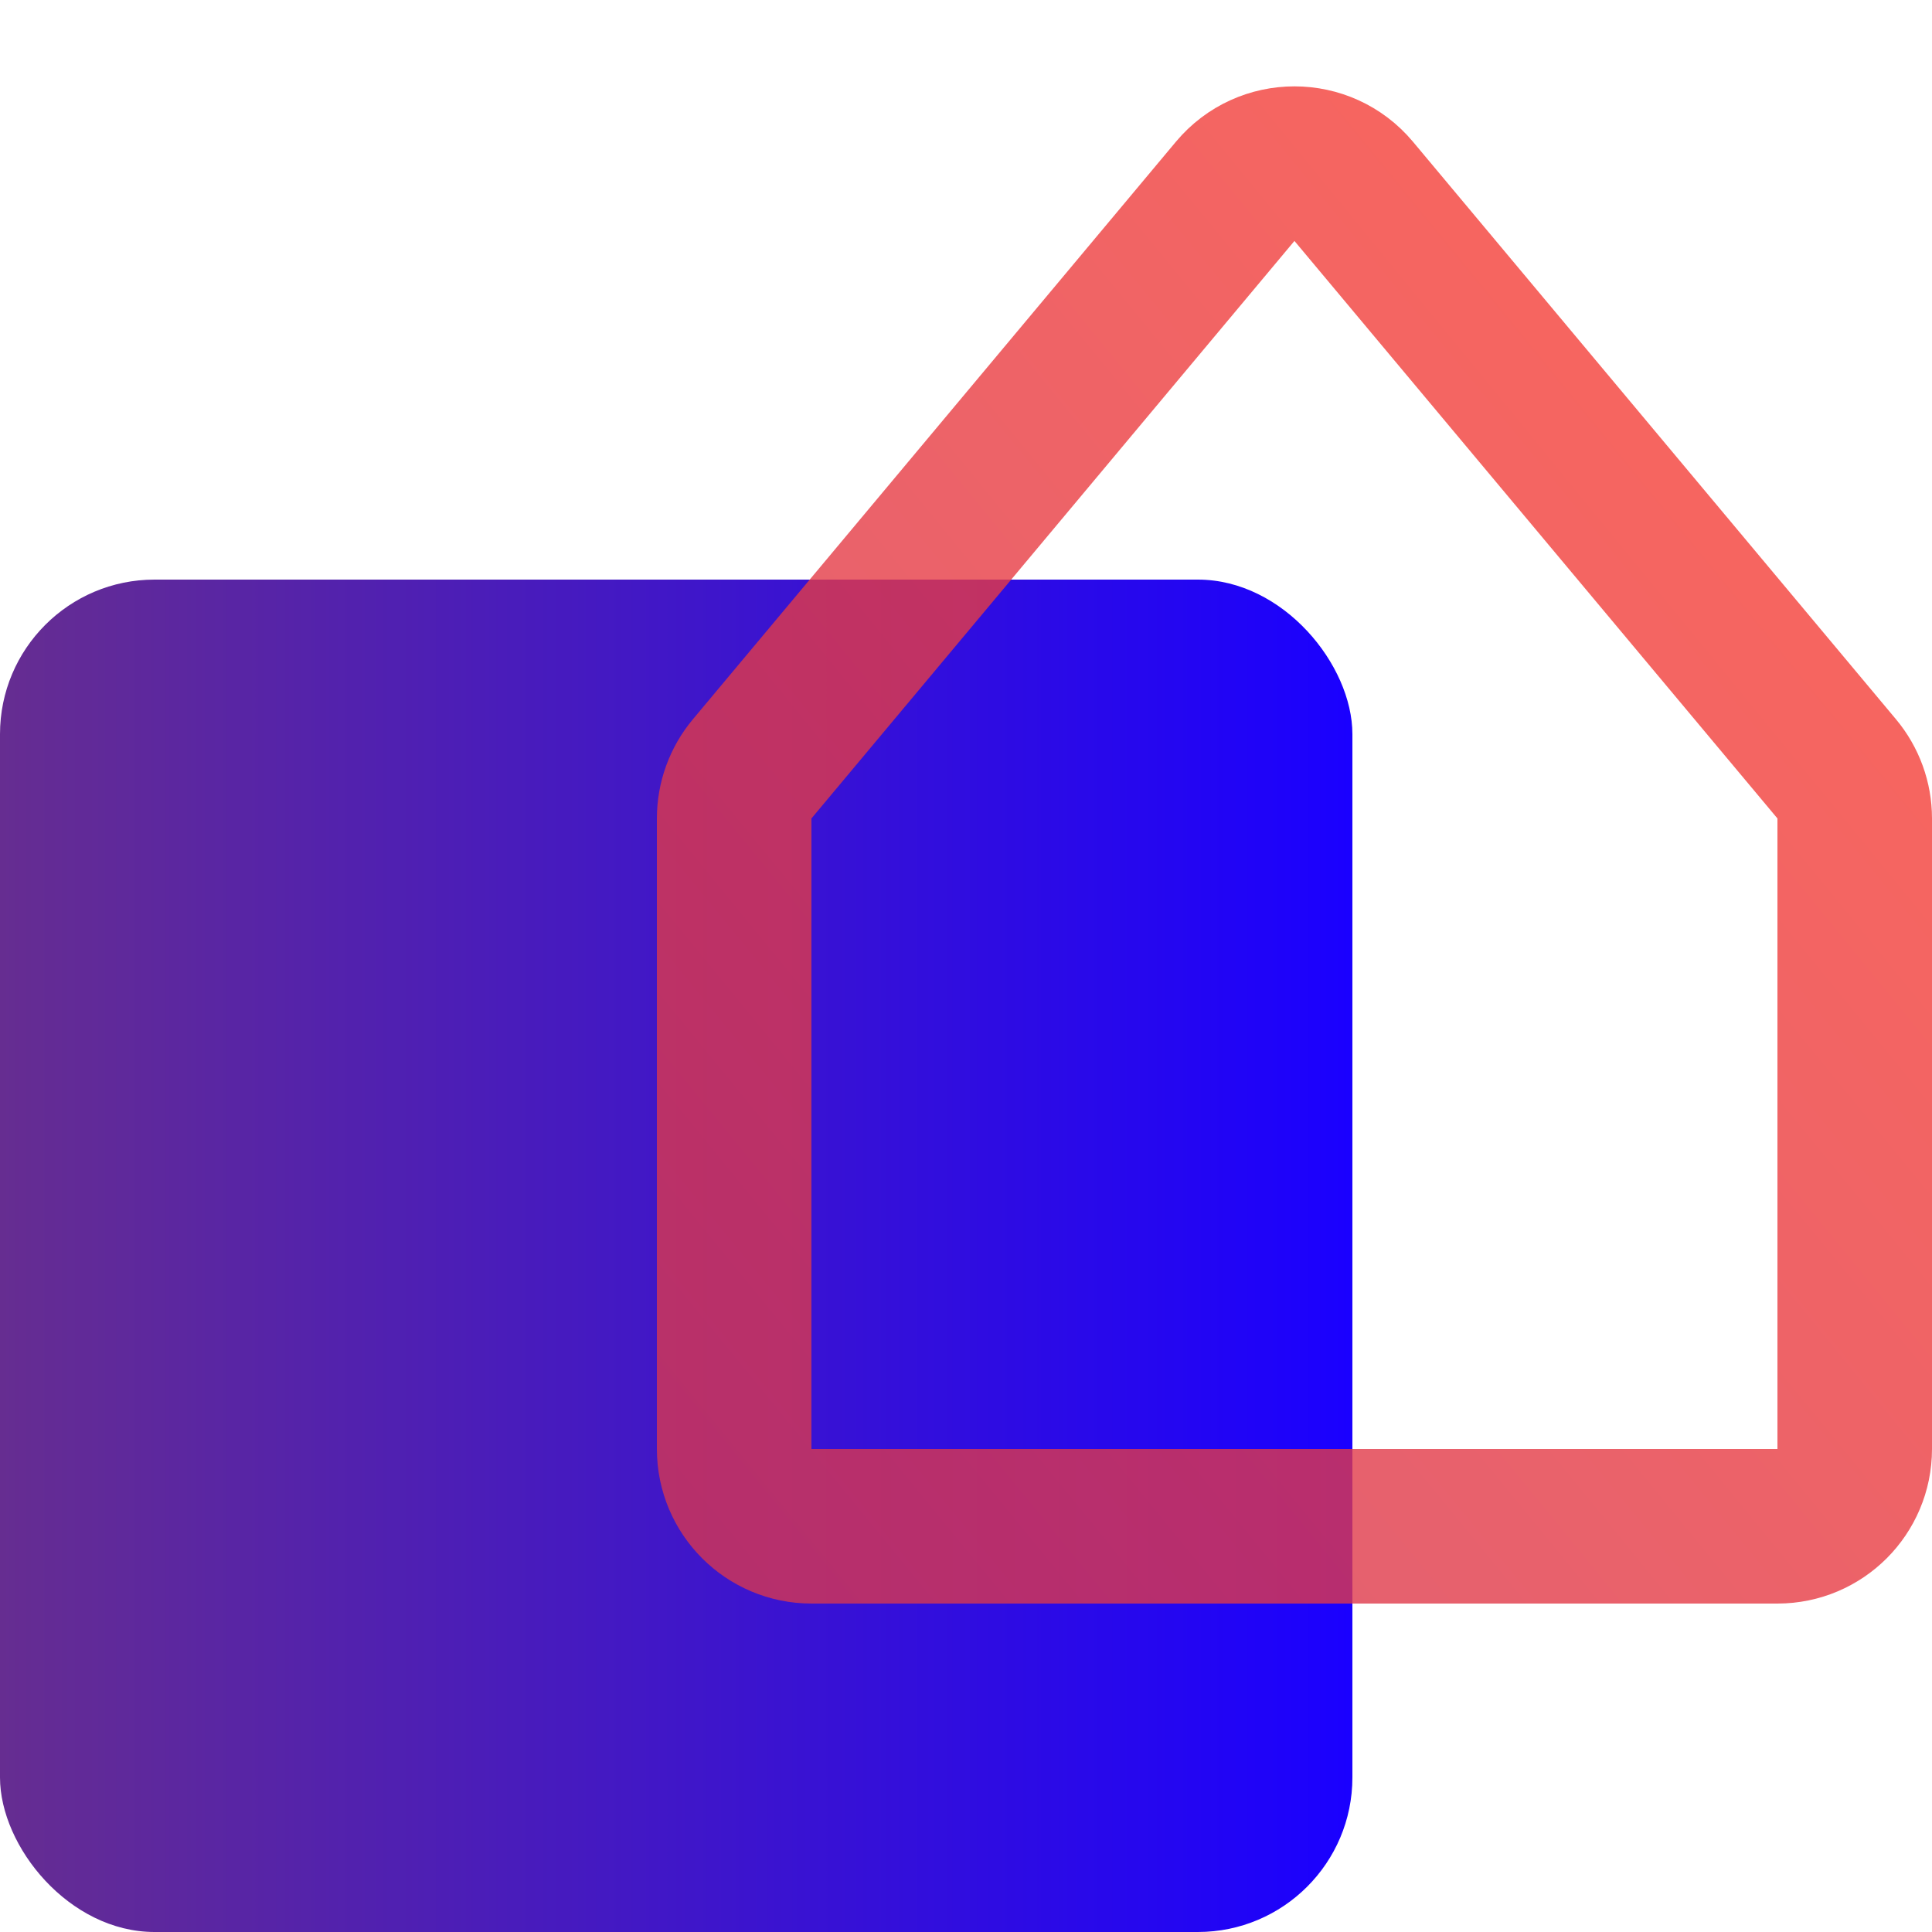
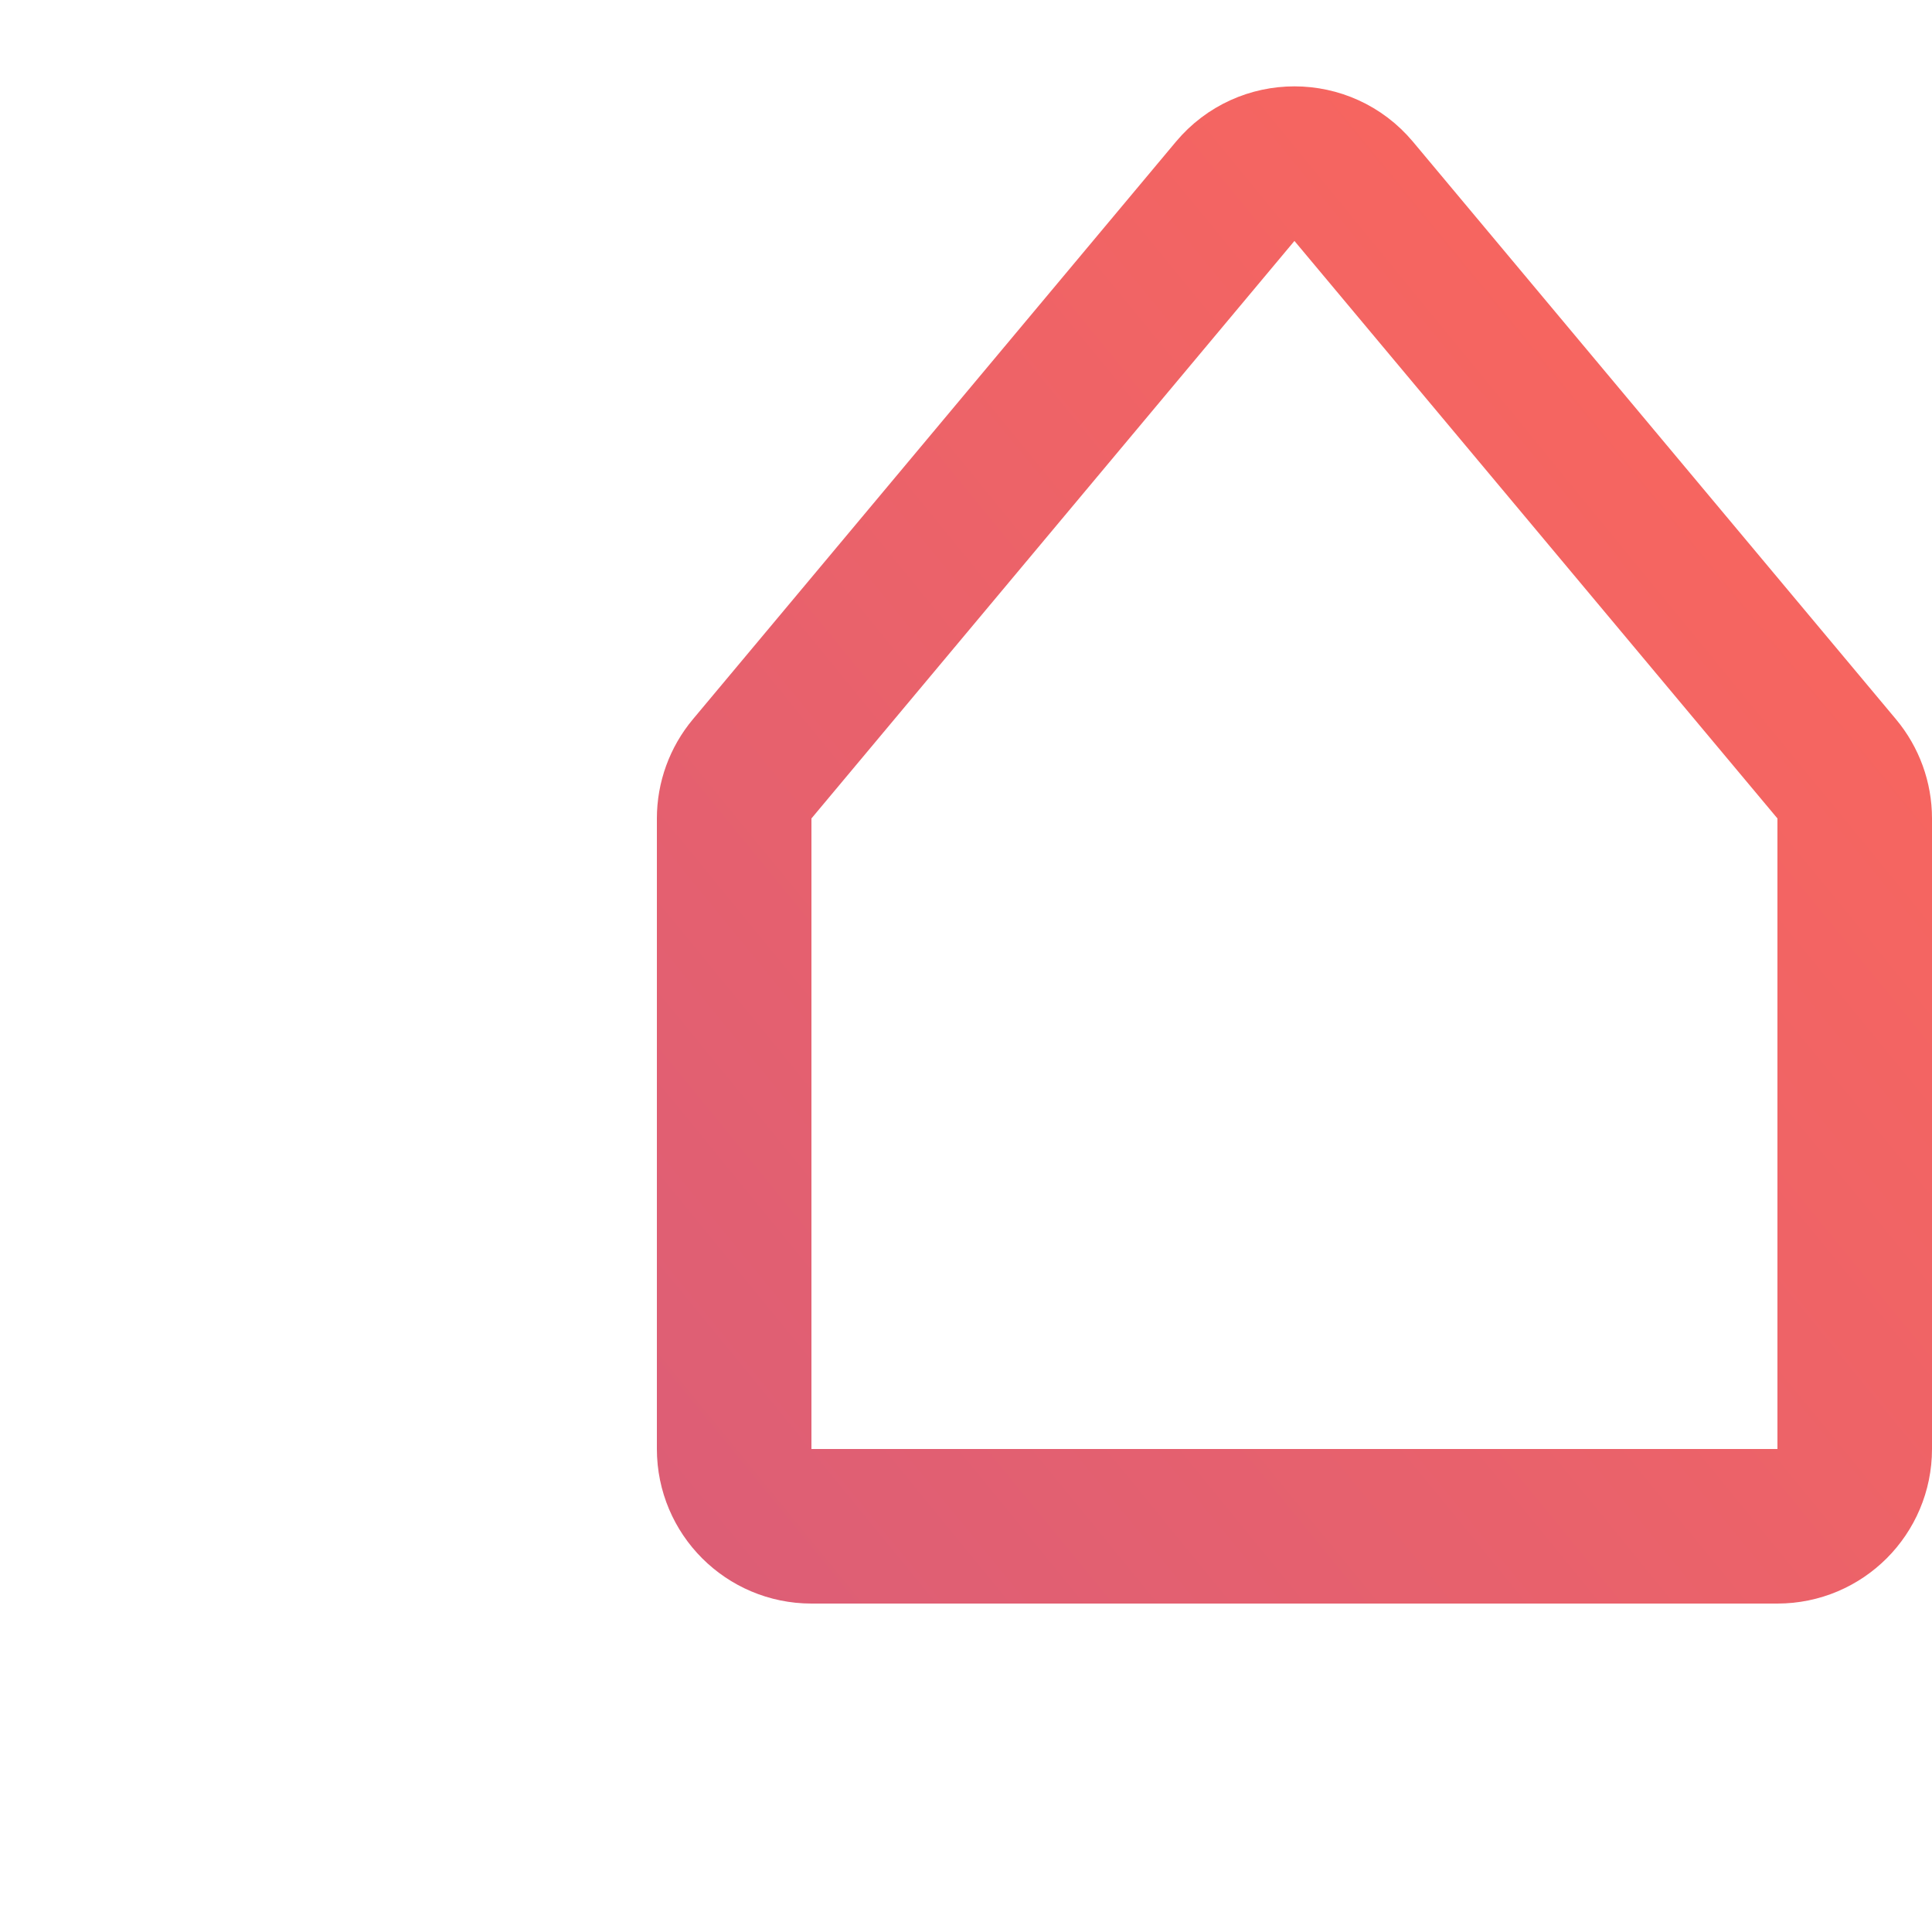
<svg xmlns="http://www.w3.org/2000/svg" width="100" height="100" viewBox="0 0 100 100" fill="none">
-   <rect y="30" width="70" height="70" rx="8" fill="url(#paint0_linear_1400_7692)" />
  <path opacity="0.8" d="M38 42.363C38 41.424 38.33 40.516 38.932 39.796L63.932 9.904C65.531 7.992 68.469 7.992 70.068 9.904L95.068 39.796C95.67 40.516 96 41.424 96 42.363V75C96 77.209 94.209 79 92 79H42C39.791 79 38 77.209 38 75V42.363Z" stroke="url(#paint1_linear_1400_7692)" stroke-width="8" />
  <defs>
    <linearGradient id="paint0_linear_1400_7692" x1="0" y1="65" x2="70" y2="65" gradientUnits="userSpaceOnUse">
      <stop stop-color="#662D91" />
      <stop offset="1" stop-color="#1A00FF" />
    </linearGradient>
    <linearGradient id="paint1_linear_1400_7692" x1="37.726" y1="79.653" x2="107.291" y2="22.771" gradientUnits="userSpaceOnUse">
      <stop stop-color="#D53653" />
      <stop offset="1" stop-color="#FB4132" />
    </linearGradient>
  </defs>
</svg>